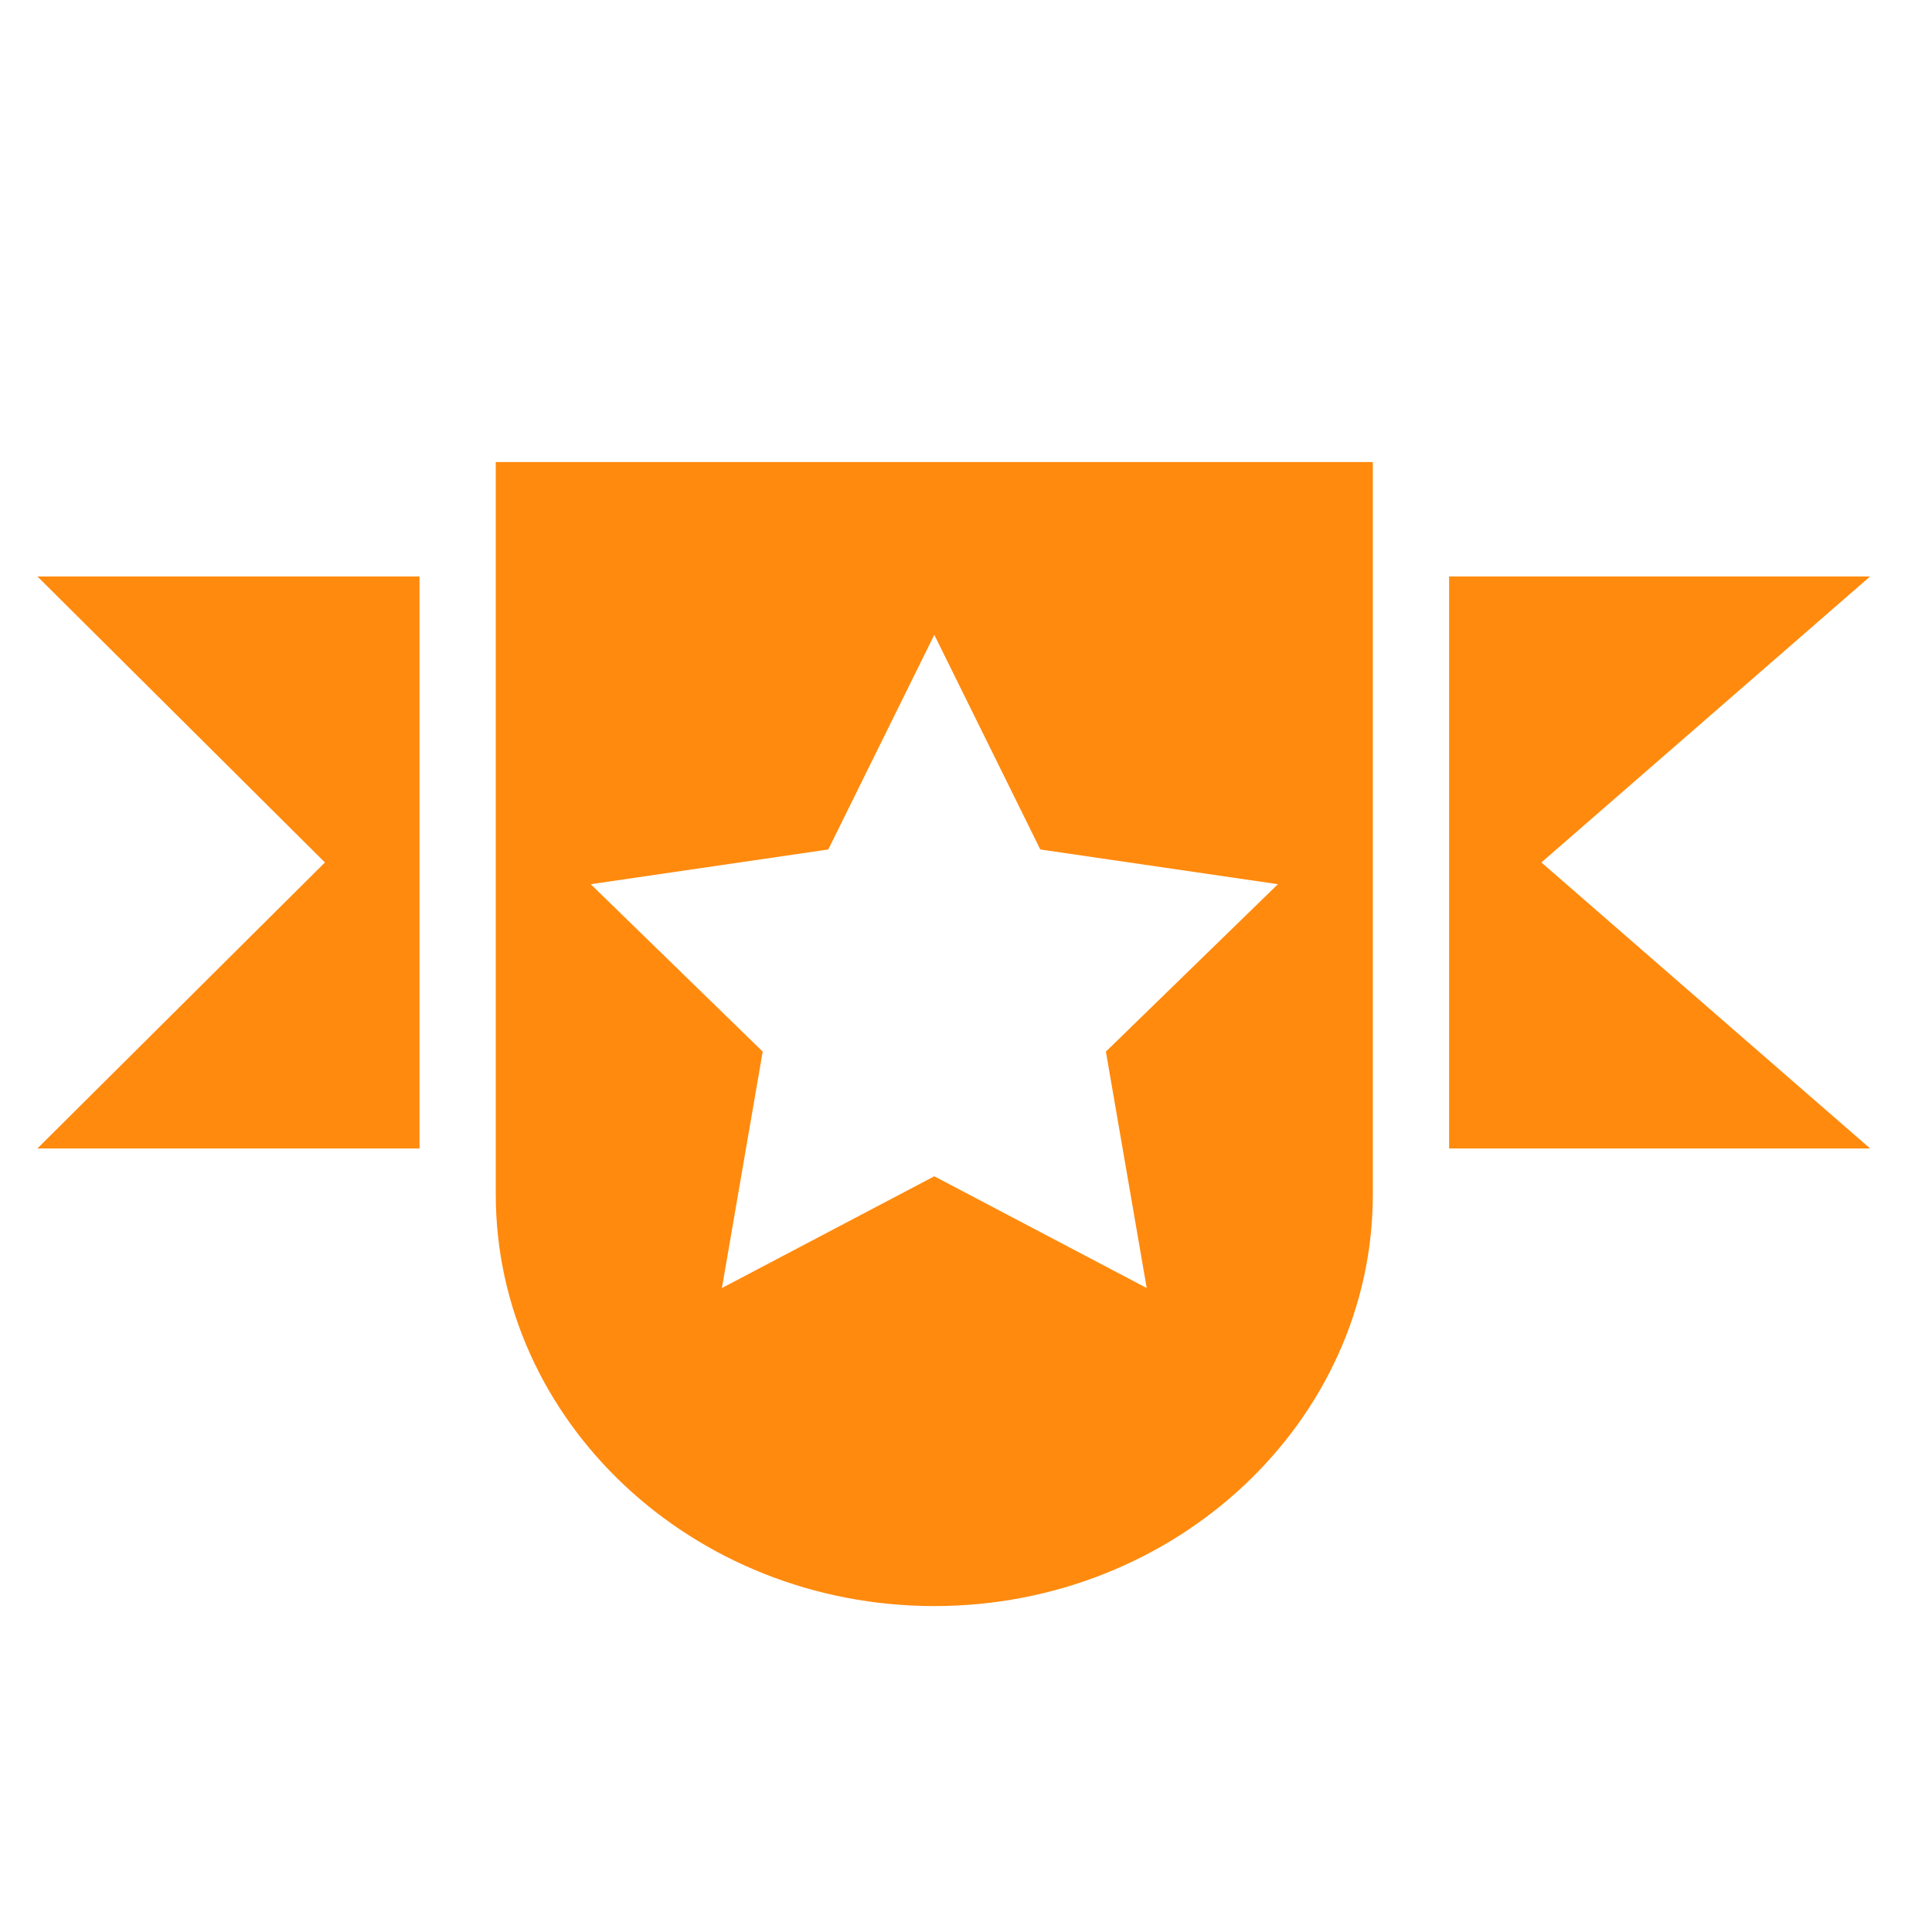
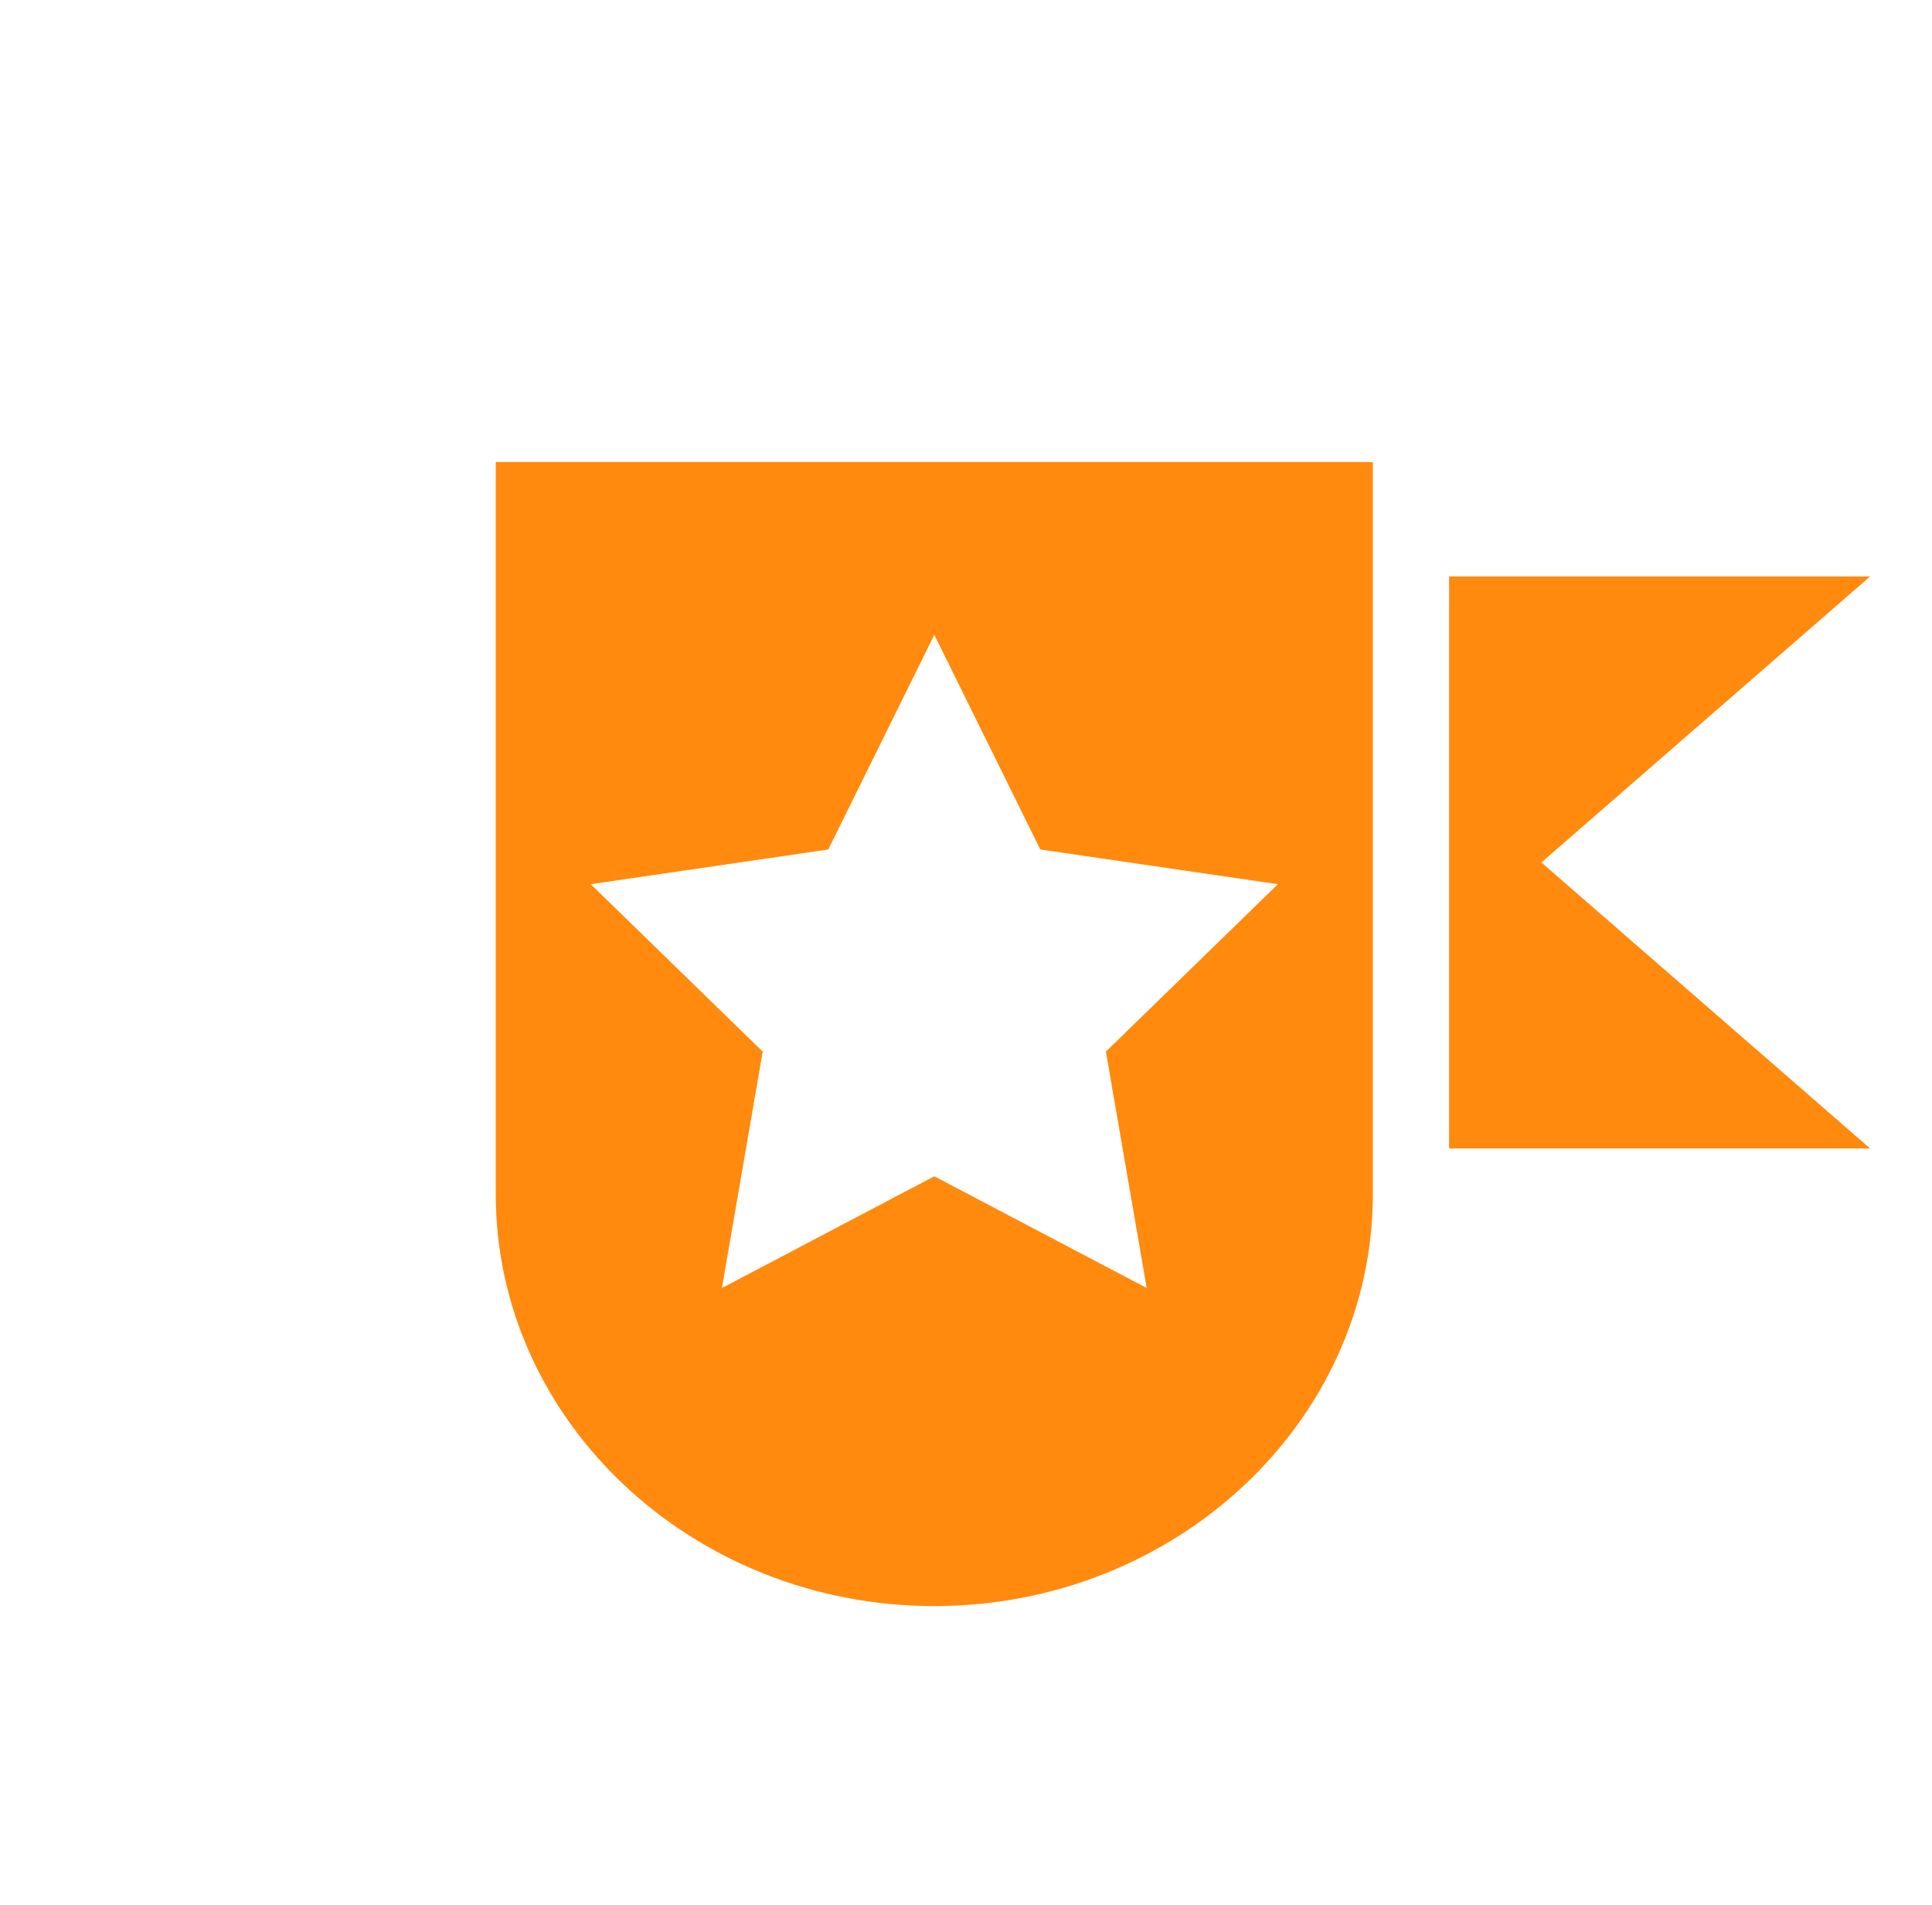
<svg xmlns="http://www.w3.org/2000/svg" width="100%" height="100%" viewBox="0 0 71 70" version="1.1" xml:space="preserve" style="fill-rule:evenodd;clip-rule:evenodd;stroke-linejoin:round;stroke-miterlimit:1.414;">
  <rect id="iko-3" x="0.05" y="0" width="70" height="70" style="fill:none;" />
  <g>
    <path d="M68.725,21.184l-15.471,0l0,21.02l15.471,0l-12.08,-10.51l12.08,-10.51Z" style="fill:#ff8a0e;fill-rule:nonzero;" />
-     <path d="M11.941,31.694l-10.566,10.51l14.042,0l0,-21.02l-14.042,0l10.566,10.51Z" style="fill:#ff8a0e;fill-rule:nonzero;" />
    <path d="M18.219,43.886c0,8.338 7.231,15.135 16.116,15.135c8.885,0 16.116,-6.797 16.116,-15.135l0,-26.907l-32.232,0l0,26.907Zm12.22,-12.669l3.896,-7.889l3.896,7.889l8.731,1.276l-6.321,6.152l1.5,8.688l-7.806,-4.106l-7.805,4.106l1.499,-8.688l-6.32,-6.152l8.73,-1.276Z" style="fill:#ff8a0e;fill-rule:nonzero;" />
  </g>
</svg>